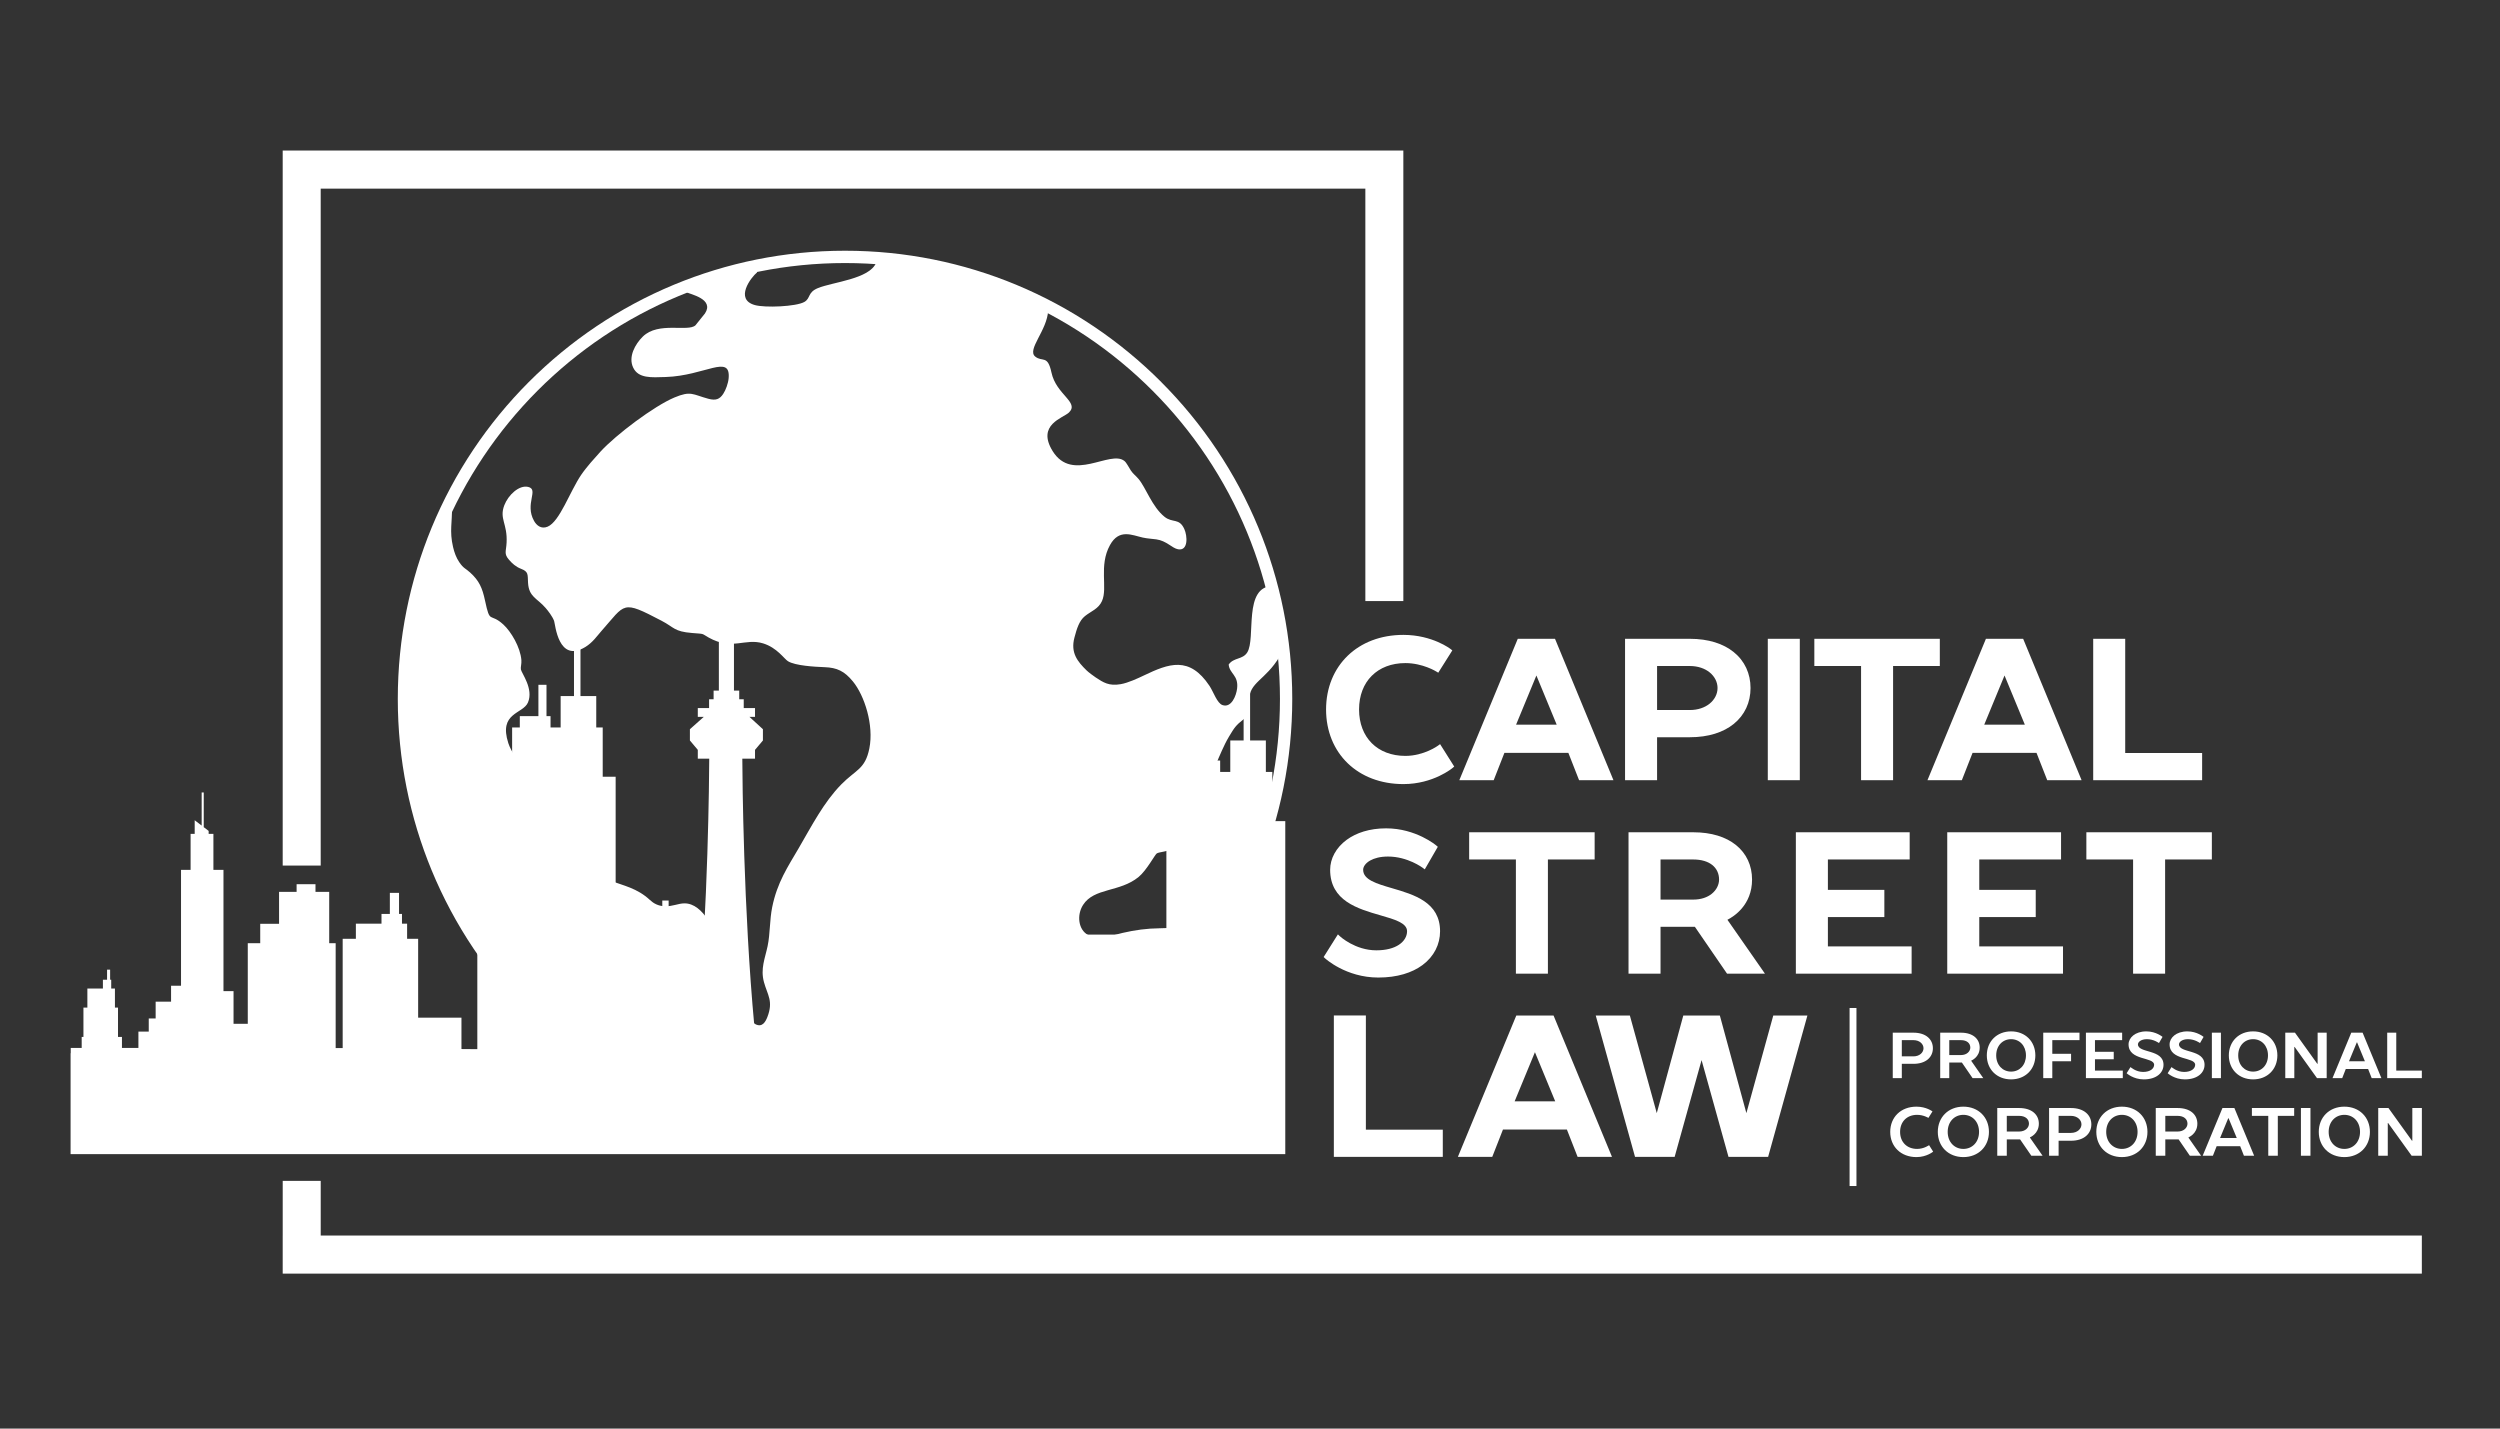
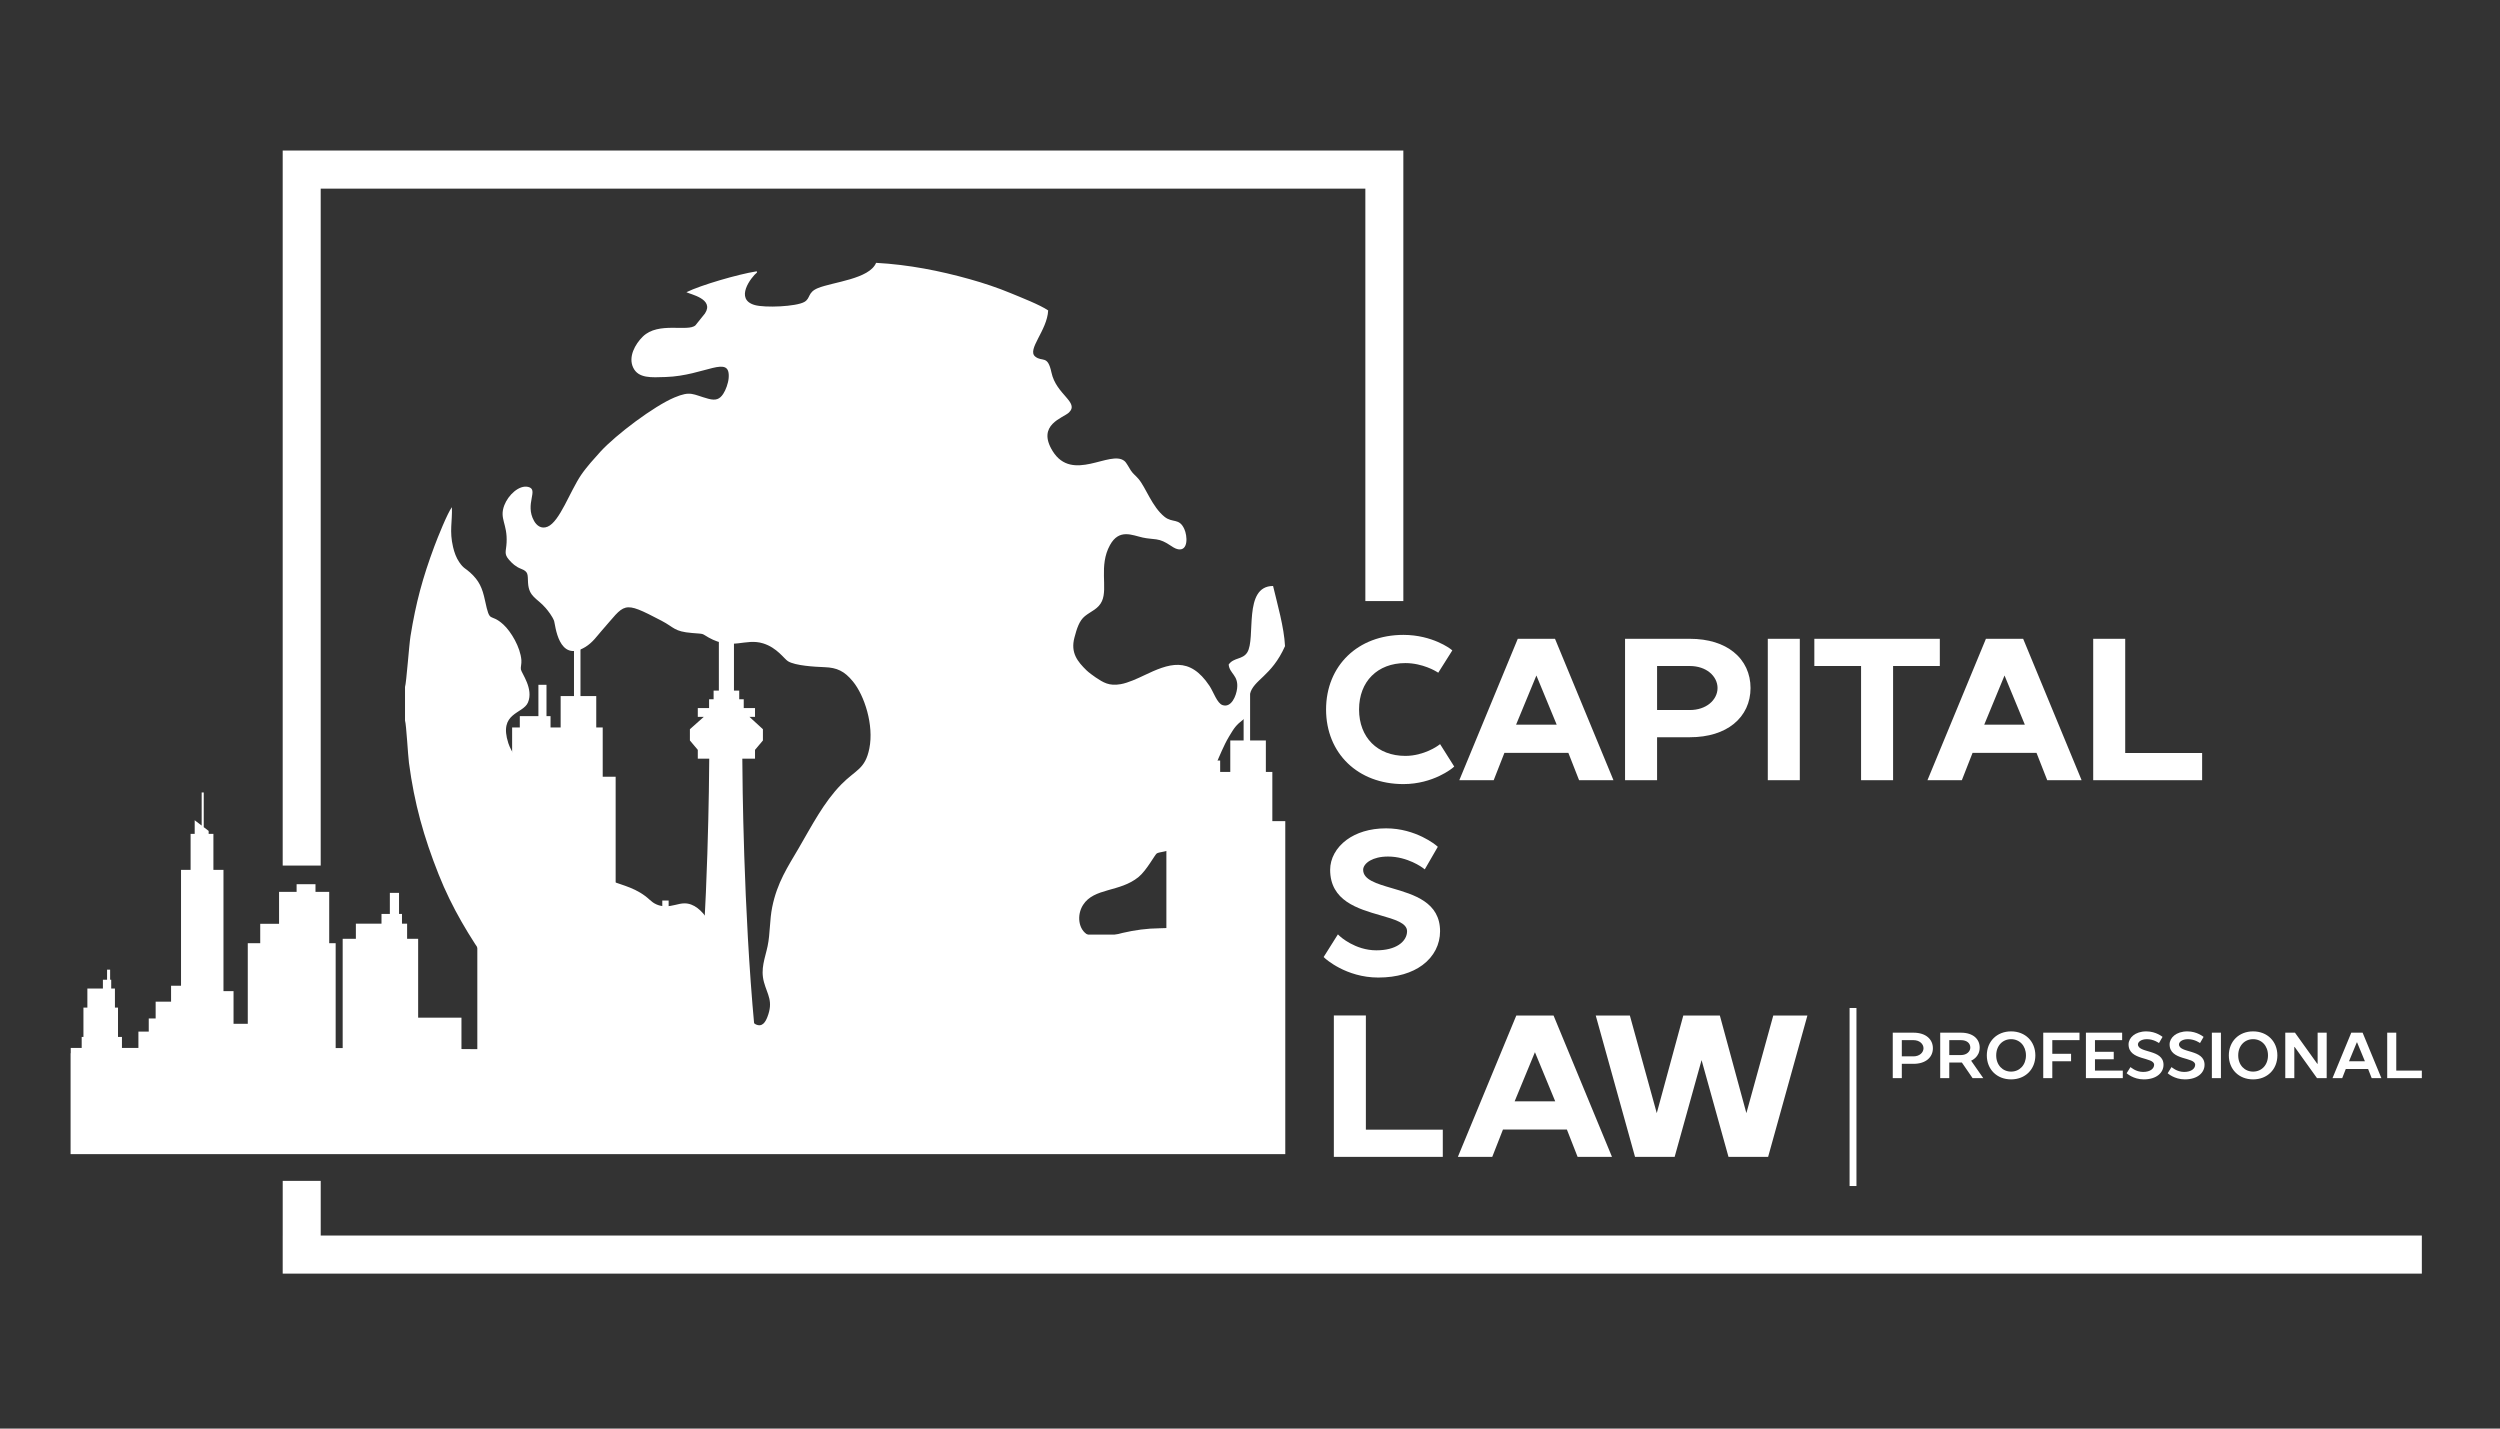
<svg xmlns="http://www.w3.org/2000/svg" width="154" height="88" viewBox="0 0 154 88" fill="none">
  <rect x="0" y="0" width="154" height="88" fill="#333333" stroke="none" />
  <path fill-rule="evenodd" clip-rule="evenodd" d="M18.584 9.273H85.276H86.058H86.446V9.663V10.447V36.637V37.026H86.058H84.494H84.106V36.637V11.62H19.755V52.929V53.319H19.367H17.803H17.414V52.929V10.447V9.663V9.273H17.803H18.584Z" fill="white" />
-   <path fill-rule="evenodd" clip-rule="evenodd" d="M52.054 15.445C55.783 15.445 59.341 16.19 62.588 17.537C65.96 18.937 68.995 20.988 71.533 23.533L71.532 23.534C74.072 26.077 76.119 29.119 77.515 32.498C78.859 35.751 79.603 39.319 79.603 43.056C79.603 46.794 78.859 50.361 77.515 53.615C76.119 56.993 74.072 60.035 71.532 62.579L71.533 62.58C68.995 65.124 65.96 67.175 62.588 68.575C59.341 69.922 55.783 70.667 52.054 70.667C48.325 70.667 44.766 69.922 41.519 68.575C38.147 67.175 35.112 65.124 32.573 62.58C30.036 60.037 27.988 56.995 26.591 53.614C25.247 50.36 24.504 46.794 24.504 43.056C24.504 39.319 25.247 35.752 26.591 32.498C27.988 29.118 30.036 26.075 32.573 23.533C35.112 20.988 38.147 18.937 41.519 17.537C44.766 16.19 48.325 15.445 52.054 15.445ZM70.998 24.07C68.527 21.593 65.575 19.596 62.3 18.237C59.147 16.929 55.684 16.204 52.054 16.204C48.423 16.204 44.96 16.929 41.806 18.237C38.532 19.596 35.579 21.593 33.108 24.07C30.638 26.547 28.646 29.504 27.289 32.788C25.985 35.948 25.262 39.416 25.262 43.056C25.262 46.696 25.985 50.164 27.289 53.324C28.646 56.609 30.638 59.566 33.108 62.042C37.956 66.901 44.656 69.908 52.054 69.908C55.684 69.908 59.147 69.184 62.3 67.875C65.575 66.516 68.527 64.519 70.998 62.042C73.469 59.566 75.461 56.608 76.817 53.325V53.324C78.124 50.163 78.845 46.694 78.845 43.056C78.845 39.418 78.124 35.949 76.817 32.788V32.787C75.462 29.506 73.469 26.547 70.998 24.07Z" fill="white" />
  <path fill-rule="evenodd" clip-rule="evenodd" d="M46.567 16.72C45.465 16.898 43.19 17.554 42.282 18C42.51 18.129 44.019 18.41 43.425 19.31L42.84 20.039C42.381 20.464 40.555 19.793 39.599 20.732C39.121 21.201 38.692 21.981 39.001 22.638C39.321 23.32 40.123 23.252 41.006 23.224C43.426 23.145 45.009 21.79 44.885 23.295C44.859 23.61 44.705 24.033 44.547 24.268C44.332 24.588 44.1 24.69 43.634 24.564C42.669 24.305 42.571 24.053 41.541 24.487C40.281 25.019 37.957 26.768 36.994 27.815L36.377 28.51C36.195 28.73 35.977 28.99 35.802 29.249C35.104 30.278 34.478 32.129 33.736 32.442C33.33 32.614 33.046 32.353 32.899 32.091C32.301 31.029 33.221 30.152 32.532 29.993C31.974 29.864 31.306 30.495 31.065 31.126C30.744 31.966 31.268 32.255 31.206 33.433C31.178 33.968 31.033 34.105 31.345 34.47C31.543 34.702 31.767 34.911 32.093 35.037C32.567 35.22 32.498 35.386 32.527 35.897C32.578 36.78 33.084 36.839 33.612 37.453C33.764 37.63 34.023 37.96 34.133 38.248C34.204 38.433 34.38 40.879 36.057 39.855C36.511 39.578 36.783 39.169 37.045 38.874C38.555 37.174 38.278 36.945 40.753 38.239C41.552 38.657 41.512 38.9 42.628 38.992C43.45 39.06 43.179 39.006 43.654 39.273C45.11 40.09 45.892 39.287 47.01 39.633C47.871 39.901 48.298 40.581 48.539 40.731C48.986 41.009 50.194 41.076 50.796 41.098C51.558 41.126 52.015 41.338 52.54 41.978C53.251 42.846 53.84 44.66 53.552 46.103C53.294 47.394 52.718 47.407 51.824 48.319C50.74 49.423 50.003 50.872 49.195 52.256C48.528 53.399 47.879 54.352 47.569 55.872C47.404 56.686 47.445 57.513 47.285 58.279C47.127 59.037 46.833 59.675 47.061 60.504C47.277 61.291 47.65 61.671 47.27 62.649C47.153 62.95 46.957 63.295 46.55 63.099C45.349 62.522 44.482 55.632 42.161 55.647C41.776 55.65 41.447 55.837 40.961 55.825C40.542 55.815 40.257 55.645 40.037 55.441C38.437 53.951 36.649 54.892 35.589 52.011C34.948 50.27 34.895 49.89 33.694 48.653C33.472 48.425 33.253 48.229 33.011 48.025C32.755 47.807 32.59 47.569 32.35 47.37C32.047 47.118 31.486 46.314 31.314 45.784C30.696 43.876 32.22 43.995 32.524 43.27C32.877 42.429 32.135 41.484 32.087 41.24C32.06 41.106 32.136 40.895 32.117 40.66C32.055 39.869 31.481 38.907 31.01 38.474C30.161 37.696 30.196 38.499 29.876 36.989C29.711 36.215 29.517 35.773 28.962 35.269C28.658 34.993 28.557 35.023 28.29 34.629C28.102 34.352 27.989 34.039 27.908 33.696C27.675 32.704 27.869 32.15 27.838 31.241C27.57 31.585 26.952 33.13 26.756 33.655C26.035 35.592 25.62 37.117 25.286 39.19C25.198 39.736 25.031 42.095 24.949 42.314V44.386C25.03 44.625 25.128 46.51 25.193 46.998C25.524 49.496 26.101 51.551 27.02 53.864C27.844 55.941 28.918 57.697 30.14 59.445C30.676 60.212 30.945 60.464 31.416 61.068L33.854 63.608C34.013 63.785 34.109 63.819 34.266 63.965C36.662 66.174 40.376 68.281 43.44 69.282C44.016 69.47 45.113 69.864 45.69 69.921C46.232 69.72 46.902 69.356 46.957 68.749C47.034 67.898 45.258 66.248 45.6 65.411C45.816 64.884 47.006 65.045 47.59 64.938C47.897 64.882 48.299 64.659 48.578 64.777C48.769 64.859 49.069 65.197 49.217 65.353C49.637 65.799 50.066 66.183 50.797 66.221C52.483 66.308 52.844 64.965 54.507 65.098C55.228 65.156 55.916 65.333 56.646 65.149C57.212 65.006 57.969 64.796 58.496 64.588C59.141 64.333 59.544 64.121 59.855 63.542C60.341 62.635 62.024 62.452 63.124 61.943C63.747 61.654 64.11 61.307 64.616 60.975C65.169 60.612 65.714 60.473 66.477 60.444C67.104 60.419 67.931 59.803 68.429 60.271C68.549 61.005 67.737 61.947 67.896 62.567C68.281 62.59 68.579 62.309 68.91 62.154C69.396 61.928 69.613 61.974 70.168 61.93C70.955 61.867 71.127 61.524 72.588 61.474C73.457 60.586 74.617 58.96 75.27 57.907C75.497 57.539 75.893 56.935 76.05 56.528C74.139 56.828 73.852 57.148 71.455 57.181C70.619 57.192 69.932 57.288 69.146 57.468C68.453 57.626 67.697 57.953 67.018 57.59C66.432 57.277 66.311 56.379 66.717 55.743C67.399 54.675 68.976 54.973 70.137 54.022C70.639 53.611 71.145 52.636 71.262 52.568C71.423 52.475 71.936 52.461 72.272 52.276C73.204 51.761 73.46 50.957 73.827 49.944C74.283 48.686 74.746 47.392 75.266 46.241C75.401 45.943 75.538 45.655 75.709 45.37C76.035 44.828 76.128 44.675 76.612 44.302C77.212 43.841 76.872 43.245 76.991 42.765C77.217 41.858 78.319 41.679 79.157 39.803C79.102 38.646 78.68 37.19 78.421 36.096C76.552 36.105 77.382 39.324 76.829 40.192C76.539 40.646 76.004 40.487 75.686 40.935C75.739 41.506 76.303 41.59 76.206 42.41C76.151 42.878 75.843 43.621 75.303 43.432C74.969 43.315 74.749 42.617 74.507 42.253C73.266 40.386 71.991 40.879 70.474 41.603C70.1 41.782 69.501 42.063 69.04 42.144C68.317 42.273 67.965 42.043 67.49 41.727C67.346 41.631 67.052 41.412 66.934 41.297C66.378 40.755 65.935 40.213 66.185 39.276C66.329 38.734 66.475 38.24 66.834 37.951C67.218 37.643 67.661 37.512 67.88 37.029C68.25 36.212 67.672 34.854 68.373 33.58C68.941 32.545 69.747 32.974 70.396 33.114C70.711 33.183 70.921 33.181 71.225 33.224C71.863 33.311 72.198 33.771 72.572 33.836C73.208 33.948 73.147 33.008 72.952 32.584C72.634 31.892 72.231 32.235 71.732 31.832C70.962 31.211 70.588 30.038 70.129 29.498C69.958 29.297 69.799 29.192 69.66 28.982C69.537 28.797 69.396 28.501 69.261 28.394C68.386 27.695 66.059 29.753 64.842 27.786C63.834 26.154 65.499 25.75 65.849 25.409C66.502 24.77 65.06 24.321 64.768 22.94C64.534 21.838 64.212 22.323 63.768 21.963C63.243 21.536 64.511 20.354 64.567 19.123C64.065 18.776 62.893 18.322 62.254 18.056C61.476 17.732 60.58 17.432 59.729 17.195C57.897 16.682 55.984 16.302 53.968 16.191C53.552 17.19 51.312 17.369 50.388 17.745C49.731 18.013 49.947 18.373 49.546 18.601C49.036 18.889 47.127 18.969 46.498 18.792C45.234 18.437 46.259 17.085 46.637 16.779C46.588 16.705 46.704 16.715 46.567 16.72Z" fill="white" />
  <path fill-rule="evenodd" clip-rule="evenodd" d="M19.756 76.109H148.796H149.185V76.498V78.066V78.455H148.796H17.803H17.414V78.066V76.498V76.109H17.415V72.742H19.756V76.109Z" fill="white" />
  <path fill-rule="evenodd" clip-rule="evenodd" d="M93.502 62.555H95.601H95.698L95.736 62.646L99.215 71.061L99.298 71.264H99.08H97.28H97.181L97.144 71.171L96.521 69.581H92.582L91.959 71.171L91.922 71.264H91.823H90.023H89.805L89.888 71.061L93.367 62.646L93.405 62.555H93.502ZM106.445 71.156L104.817 65.302L103.188 71.156L103.158 71.264H103.047H100.828H100.717L100.688 71.156L98.349 62.741L98.297 62.555H98.489H100.288H100.399L100.429 62.663L102.057 68.569L103.662 62.663L103.691 62.555H103.803H105.83H105.942L105.972 62.663L107.577 68.569L109.204 62.663L109.234 62.555H109.345H111.144H111.336L111.285 62.741L108.946 71.156L108.916 71.264H108.805H106.586H106.475L106.445 71.156ZM95.802 67.844L94.552 64.815L93.301 67.844H95.802Z" fill="white" />
  <path fill-rule="evenodd" clip-rule="evenodd" d="M113.934 62.092H114.358V73.059H113.934V62.092Z" fill="white" />
  <path fill-rule="evenodd" clip-rule="evenodd" d="M83.022 40.389C83.858 39.584 85.041 39.109 86.45 39.109C88.24 39.109 89.356 39.98 89.359 39.982L89.463 40.064L89.393 40.176L88.673 41.318L88.597 41.439L88.474 41.365C88.472 41.364 87.645 40.846 86.57 40.846C85.711 40.846 84.997 41.131 84.5 41.629L84.499 41.629C84.002 42.127 83.718 42.843 83.718 43.705C83.718 44.566 84.003 45.281 84.5 45.78C84.997 46.278 85.711 46.563 86.57 46.563C87.722 46.563 88.581 45.932 88.583 45.931L88.709 45.838L88.793 45.971L89.513 47.113L89.58 47.22L89.483 47.303C89.48 47.305 88.302 48.3 86.45 48.3C85.041 48.3 83.858 47.825 83.022 47.02C82.173 46.202 81.686 45.047 81.686 43.705C81.686 42.362 82.173 41.207 83.022 40.389ZM88.729 71.263H82.312H82.165V71.116V62.701V62.554H82.312H83.991H84.138V62.701V69.587H88.729H88.876V69.734V71.116V71.263H88.729ZM82.963 51.727C83.544 51.304 84.363 51.026 85.383 51.026C87.235 51.026 88.472 52.08 88.476 52.083L88.569 52.163L88.508 52.269L87.848 53.411L87.766 53.553L87.634 53.454C87.632 53.453 86.714 52.763 85.503 52.763C85.02 52.763 84.655 52.864 84.4 53.009H84.399C84.11 53.175 83.97 53.394 83.97 53.578C83.97 54.193 84.799 54.435 85.742 54.711C87.114 55.112 88.708 55.578 88.708 57.365C88.708 58.169 88.34 58.92 87.622 59.451C86.986 59.921 86.074 60.217 84.903 60.217C82.904 60.217 81.63 59.039 81.626 59.036L81.535 58.953L81.601 58.85L82.32 57.707L82.415 57.557L82.544 57.679C82.546 57.681 83.473 58.54 84.783 58.54C85.392 58.54 85.849 58.408 86.163 58.205C86.507 57.981 86.675 57.672 86.675 57.365C86.675 56.856 85.921 56.639 85.033 56.383C83.635 55.98 81.937 55.491 81.937 53.578C81.937 52.895 82.296 52.214 82.963 51.727Z" fill="white" />
  <path fill-rule="evenodd" clip-rule="evenodd" d="M93.592 39.35H95.691H95.788L95.826 39.441L99.305 47.856L99.388 48.059H99.17H97.37H97.271L97.234 47.965L96.611 46.376H92.672L92.049 47.965L92.012 48.059H91.912H90.113H89.894L89.978 47.856L93.457 39.441L93.495 39.35H93.592ZM135.505 48.059H129.087H128.941V47.912V39.496V39.35H129.087H130.767H130.913V39.496V46.383H135.505H135.651V46.529V47.912V48.059H135.505ZM122.43 39.35H124.529H124.626L124.664 39.441L128.143 47.856L128.226 48.059H128.008H126.208H126.108L126.072 47.965L125.449 46.376H121.51L120.887 47.965L120.85 48.059H120.75H118.951H118.732L118.816 47.856L122.295 39.441L122.332 39.35H122.43ZM124.73 44.639L123.479 41.61L122.229 44.639H124.73ZM111.763 40.879V39.496V39.35H111.91H119.347H119.493V39.496V40.879V41.026H119.347H116.614V47.912V48.059H116.468H114.788H114.642V47.912V41.026H111.91H111.763V40.879ZM109.042 39.35H110.722H110.868V39.496V47.912V48.059H110.722H109.042H108.896V47.912V39.496V39.35H109.042ZM100.103 47.912V39.496V39.35H100.25H104.088C105.25 39.35 106.158 39.655 106.789 40.161C107.476 40.712 107.833 41.497 107.833 42.382C107.833 43.267 107.476 44.051 106.789 44.602C106.158 45.108 105.25 45.414 104.088 45.414H102.076V47.912V48.059H101.929H100.25H100.103V47.912ZM105.313 41.418C105.018 41.179 104.599 41.026 104.088 41.026H102.076V43.738H104.088C104.599 43.738 105.018 43.584 105.313 43.346C105.625 43.093 105.801 42.744 105.801 42.382C105.801 42.02 105.625 41.67 105.313 41.418ZM95.892 44.639L94.642 41.61L93.391 44.639H95.892Z" fill="white" />
-   <path fill-rule="evenodd" clip-rule="evenodd" d="M90.5 52.797V51.414V51.268H90.647H98.084H98.23V51.414V52.797V52.944H98.084H95.351V59.83V59.977H95.205H93.525H93.379V59.83V52.944H90.647H90.5V52.797ZM128.52 52.797V51.414V51.268H128.666H136.103H136.25V51.414V52.797V52.944H136.103H133.371V59.83V59.977H133.224H131.545H131.398V59.83V52.944H128.666H128.52V52.797ZM126.934 59.977H120.097H119.95V59.83V51.414V51.268H120.097H126.814H126.961V51.414V52.797V52.944H126.814H121.923V54.814H125.255H125.401V54.961V56.344V56.49H125.255H121.923V58.3H126.934H127.081V58.447V59.83V59.977H126.934ZM117.609 59.977H110.772H110.625V59.83V51.414V51.268H110.772H117.489H117.636V51.414V52.797V52.944H117.489H112.598V54.814H115.93H116.076V54.961V56.344V56.49H115.93H112.598V58.3H117.609H117.756V58.447V59.83V59.977H117.609ZM100.317 59.83V51.414V51.268H100.463H104.302C105.434 51.268 106.312 51.559 106.921 52.042C107.586 52.571 107.927 53.324 107.927 54.179C107.927 55.751 106.804 56.458 106.409 56.658L108.56 59.746L108.72 59.977H108.44H106.461H106.385L106.341 59.913L104.405 57.092H102.289V59.83V59.977H102.143H100.463H100.317V59.83ZM105.438 55.063C105.739 54.824 105.895 54.493 105.895 54.179C105.895 53.82 105.752 53.503 105.475 53.283L105.475 53.283C105.209 53.071 104.816 52.944 104.302 52.944H102.289V55.415H104.302C104.792 55.415 105.172 55.274 105.438 55.063Z" fill="white" />
  <path fill-rule="evenodd" clip-rule="evenodd" d="M116.594 63.613V66.411H117.152V65.532H117.87C118.647 65.532 119.066 65.112 119.066 64.572C119.066 64.033 118.647 63.613 117.87 63.613H116.594ZM117.87 64.073C118.248 64.073 118.488 64.312 118.488 64.572C118.488 64.832 118.248 65.072 117.87 65.072H117.152V64.073H117.87ZM119.517 63.613V66.411H120.075V65.452H120.852L121.51 66.411H122.168L121.43 65.351V65.332C121.43 65.332 121.949 65.132 121.949 64.532C121.949 64.013 121.55 63.613 120.793 63.613H119.517ZM121.371 64.532C121.371 64.752 121.171 64.992 120.793 64.992H120.075V64.073H120.793C121.171 64.073 121.371 64.272 121.371 64.532ZM122.388 65.012C122.388 65.871 123.006 66.49 123.883 66.49C124.76 66.49 125.378 65.871 125.378 65.012C125.378 64.153 124.76 63.533 123.883 63.533C123.006 63.533 122.388 64.153 122.388 65.012ZM124.799 65.012C124.799 65.612 124.401 66.011 123.883 66.011C123.365 66.011 122.966 65.612 122.966 65.012C122.966 64.412 123.365 64.013 123.883 64.013C124.401 64.013 124.799 64.412 124.799 65.012ZM125.864 66.411H126.422V65.372H127.578V64.916H126.422V64.073H128.097V63.613H125.864V66.411ZM128.492 66.411H130.764V65.951H129.05V65.252H130.206V64.792H129.05V64.073H130.724V63.613H128.492V66.411ZM132.215 63.533C131.518 63.533 131.119 63.933 131.119 64.333C131.119 65.351 132.694 65.092 132.694 65.591C132.694 65.811 132.475 66.031 132.016 66.031C131.562 66.031 131.239 65.731 131.239 65.731L131 66.111C131 66.111 131.41 66.49 132.056 66.49C132.854 66.49 133.272 66.071 133.272 65.591C133.272 64.612 131.697 64.892 131.697 64.333C131.697 64.193 131.877 64.013 132.255 64.013C132.674 64.013 132.993 64.253 132.993 64.253L133.213 63.873C133.213 63.873 132.814 63.533 132.215 63.533ZM134.744 63.533C134.046 63.533 133.647 63.933 133.647 64.333C133.647 65.351 135.222 65.092 135.222 65.591C135.222 65.811 135.003 66.031 134.544 66.031C134.09 66.031 133.767 65.731 133.767 65.731L133.528 66.111C133.528 66.111 133.938 66.49 134.584 66.49C135.382 66.49 135.8 66.071 135.8 65.591C135.8 64.612 134.226 64.892 134.226 64.333C134.226 64.193 134.405 64.013 134.783 64.013C135.202 64.013 135.521 64.253 135.521 64.253L135.741 63.873C135.741 63.873 135.342 63.533 134.744 63.533ZM136.809 63.613H136.251V66.411H136.809V63.613ZM137.296 65.012C137.296 65.871 137.914 66.49 138.791 66.49C139.668 66.49 140.286 65.871 140.286 65.012C140.286 64.153 139.668 63.533 138.791 63.533C137.914 63.533 137.296 64.153 137.296 65.012ZM139.708 65.012C139.708 65.612 139.309 66.011 138.791 66.011C138.273 66.011 137.874 65.612 137.874 65.012C137.874 64.412 138.273 64.013 138.791 64.013C139.309 64.013 139.708 64.412 139.708 65.012ZM142.746 65.532L141.37 63.613H140.773V66.411H141.33V64.492H141.351L142.726 66.411H143.324V63.613H142.766V65.532H142.746ZM145.537 63.613H144.839L143.683 66.411H144.281L144.5 65.851H145.876L146.095 66.411H146.693L145.537 63.613ZM145.178 64.213H145.198L145.677 65.372H144.7L145.178 64.213ZM147.052 66.411H149.185V65.951H147.61V63.613H147.052V66.411Z" fill="white" />
-   <path fill-rule="evenodd" clip-rule="evenodd" d="M118.054 68.17C117.088 68.17 116.438 68.821 116.438 69.724C116.438 70.626 117.088 71.277 118.054 71.277C118.684 71.277 119.083 70.941 119.083 70.941L118.831 70.542C118.831 70.542 118.516 70.773 118.096 70.773C117.467 70.773 117.046 70.354 117.046 69.724C117.046 69.093 117.467 68.674 118.096 68.674C118.487 68.674 118.789 68.863 118.789 68.863L119.041 68.464C119.041 68.464 118.663 68.17 118.054 68.17ZM119.369 69.724C119.369 70.626 120.02 71.277 120.943 71.277C121.867 71.277 122.519 70.626 122.519 69.724C122.519 68.821 121.867 68.17 120.943 68.17C120.02 68.17 119.369 68.821 119.369 69.724ZM121.909 69.724C121.909 70.354 121.49 70.773 120.943 70.773C120.398 70.773 119.978 70.354 119.978 69.724C119.978 69.093 120.398 68.674 120.943 68.674C121.49 68.674 121.909 69.093 121.909 69.724ZM123.031 68.254V71.193H123.618V70.186H124.437L125.13 71.193H125.823L125.046 70.08V70.06C125.046 70.06 125.593 69.85 125.593 69.219C125.593 68.674 125.172 68.254 124.375 68.254H123.031ZM124.984 69.219C124.984 69.451 124.774 69.703 124.375 69.703H123.618V68.737H124.375C124.774 68.737 124.984 68.947 124.984 69.219ZM126.223 68.254V71.193H126.81V70.27H127.567C128.386 70.27 128.827 69.828 128.827 69.261C128.827 68.695 128.386 68.254 127.567 68.254H126.223ZM127.567 68.737C127.966 68.737 128.218 68.989 128.218 69.261C128.218 69.535 127.966 69.787 127.567 69.787H126.81V68.737H127.567ZM129.133 69.724C129.133 70.626 129.784 71.277 130.708 71.277C131.632 71.277 132.283 70.626 132.283 69.724C132.283 68.821 131.632 68.17 130.708 68.17C129.784 68.17 129.133 68.821 129.133 69.724ZM131.674 69.724C131.674 70.354 131.254 70.773 130.708 70.773C130.163 70.773 129.742 70.354 129.742 69.724C129.742 69.093 130.163 68.674 130.708 68.674C131.254 68.674 131.674 69.093 131.674 69.724ZM132.795 68.254V71.193H133.383V70.186H134.202L134.895 71.193H135.588L134.811 70.08V70.06C134.811 70.06 135.357 69.85 135.357 69.219C135.357 68.674 134.937 68.254 134.139 68.254H132.795ZM134.748 69.219C134.748 69.451 134.538 69.703 134.139 69.703H133.383V68.737H134.139C134.538 68.737 134.748 68.947 134.748 69.219ZM137.638 68.254H136.903L135.685 71.193H136.315L136.546 70.605H137.994L138.226 71.193H138.855L137.638 68.254ZM137.259 68.884H137.281L137.785 70.102H136.756L137.259 68.884ZM138.717 68.254V68.737H139.725V71.193H140.313V68.737H141.321V68.254H138.717ZM142.324 68.254H141.737V71.193H142.324V68.254ZM142.837 69.724C142.837 70.626 143.488 71.277 144.412 71.277C145.336 71.277 145.987 70.626 145.987 69.724C145.987 68.821 145.336 68.17 144.412 68.17C143.488 68.17 142.837 68.821 142.837 69.724ZM145.378 69.724C145.378 70.354 144.958 70.773 144.412 70.773C143.866 70.773 143.446 70.354 143.446 69.724C143.446 69.093 143.866 68.674 144.412 68.674C144.958 68.674 145.378 69.093 145.378 69.724ZM148.578 70.27L147.129 68.254H146.499V71.193H147.087V69.177H147.108L148.557 71.193H149.187V68.254H148.599V70.27H148.578Z" fill="white" />
  <path fill-rule="evenodd" clip-rule="evenodd" d="M39.759 59.284V58.311H40.406V56.717H40.797V55.475H41.188V56.717H41.376V59.284H41.542V62.888H42.977C43.623 55.739 43.683 47.957 43.689 46.734H42.984V46.191L42.498 45.613V44.92L43.352 44.16H42.984V43.617H43.68V43.075H43.958V42.54H44.282V38.431H44.27L43.85 38.025V37.8V37.594L44.282 37.17V34.167H44.496V33.082H44.609V29.455H44.885V33.082H44.998V34.167H45.212V37.17L45.631 37.576V37.8V38.006L45.212 38.419V42.54H45.536V43.075H45.814V43.617H46.509V44.16H46.167L46.996 44.92V45.613L46.509 46.191V46.734H45.727C45.733 47.976 45.795 55.989 46.47 63.229H48.716V55.273H49.53V54.341H51.108V53.742H51.622V52.443H52.187V53.742H52.37V54.341H52.685V55.273H53.366V60.133H56.355V62.43H57.252V57.57H58.913V56.554H59.843V49.547H60.872V45.613H61.337V42.865H61.586V41.691H61.985V42.865H62.167V45.613H63.23V42.865H63.479V41.691H63.878V42.865H64.061V45.613H64.36V49.547H64.974V57.57H70.952V61.298H71.849V60.231V59.917V58.852V58.539V57.474V57.16V56.096V55.782V54.717V54.404V53.339V53.025V51.961V50.582H72.796V47.55H73.269V46.851H74.415V44.92H74.913V46.851H75.162V47.55H75.785V45.613H76.607V42.54H77.006V45.613H77.977V47.55H78.376V50.582H79.173V51.961V53.025V53.339V54.404V54.717V55.782V56.096V57.16V57.474V58.539V58.852V59.917V60.231V61.674V71.094H4.348V64.877H4.358V64.553H5.032V63.877H5.14V62.067H5.382V60.892H6.339V60.352H6.595V59.73H6.784V60.352H6.851V60.892H7.08V62.067H7.269V63.877H7.512V64.553H8.526V63.547H9.163V62.736H9.588V61.703H10.538V60.72H11.151V53.583H11.741V51.368H11.993V50.527L12.423 50.856V48.814H12.55V50.953L12.853 51.185V51.368H13.146V53.583H13.766V61.054H14.386V63.067H15.263V58.102H16.03V56.907H17.19V54.94H18.271V54.468H19.434V54.94H20.279V58.102H20.677V64.561H21.109V57.83H21.922V56.898H23.5V56.298H24.015V55H24.58V56.298H24.762V56.898H25.078V57.83H25.758V62.69H28.426V64.62L29.403 64.628V54.833H29.704V58.561H30.601V57.494V47.845H31.547V44.812H32.02V44.114H33.166V42.183H33.664V44.114H33.913V44.812H34.536V42.876H35.358V39.802H35.757V42.876H36.729V44.812H37.127V47.845H37.924V57.494V58.936V64.698L39.203 64.709V64.702H39.383V59.284H39.759Z" fill="white" />
</svg>